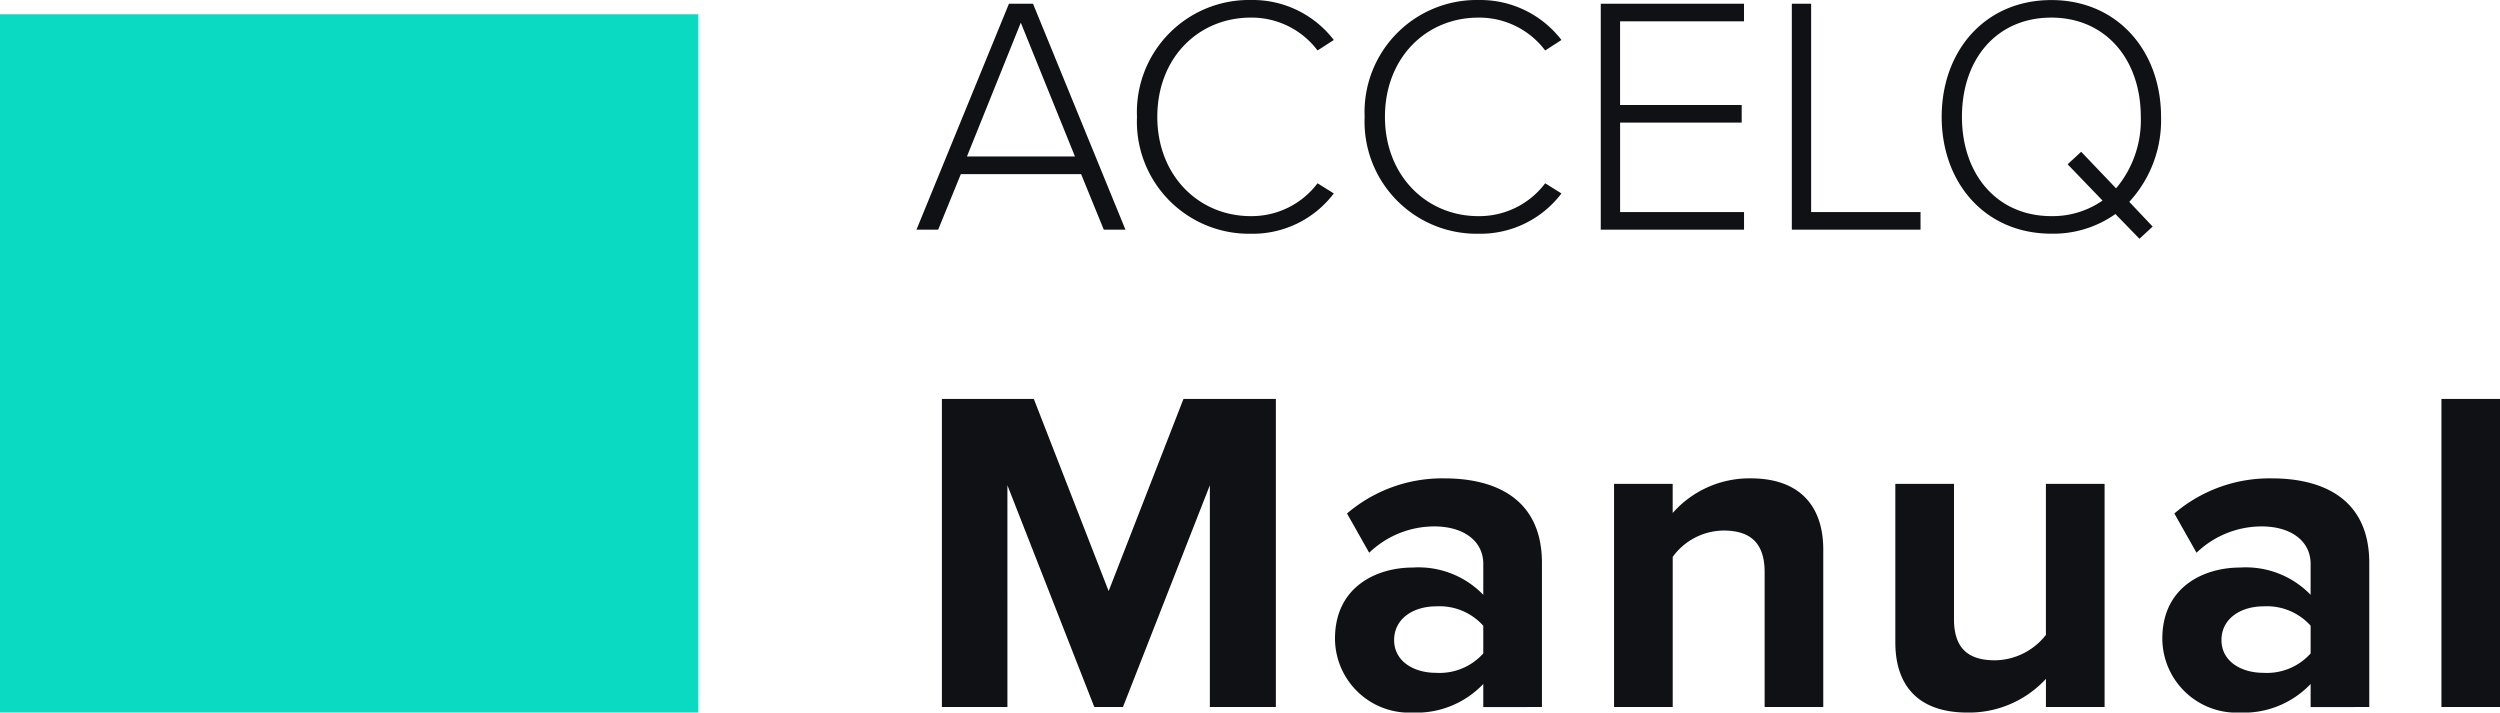
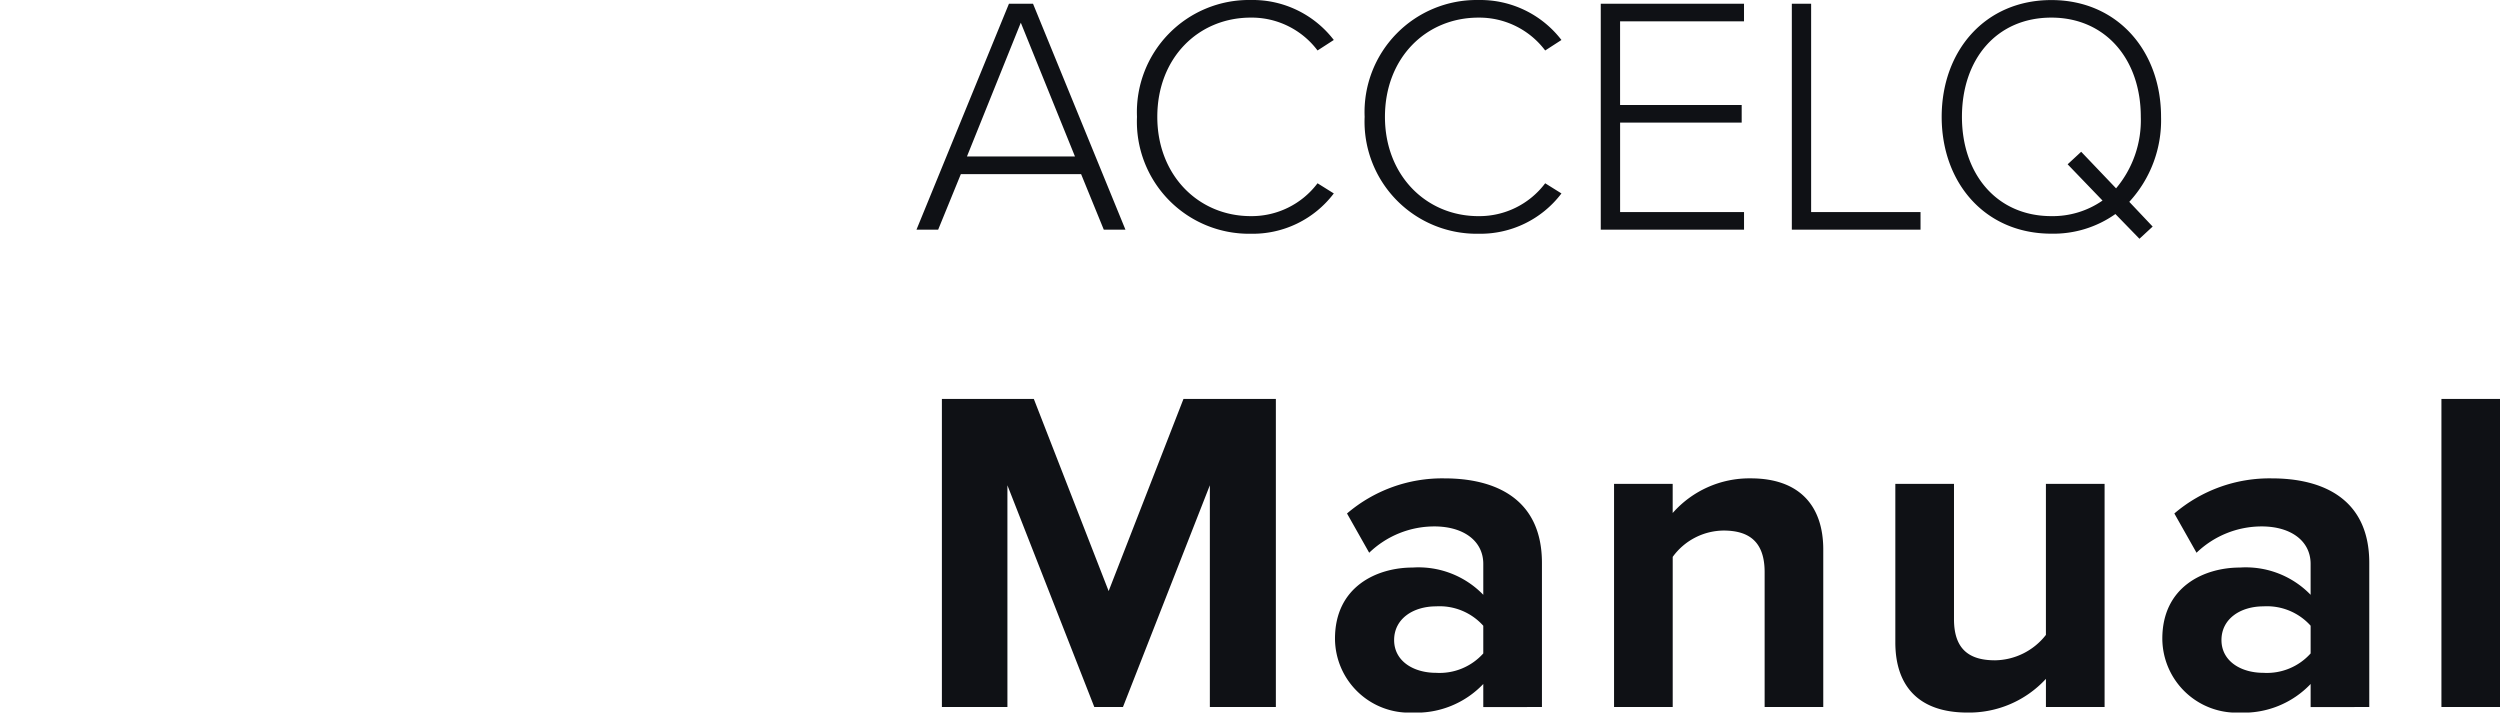
<svg xmlns="http://www.w3.org/2000/svg" width="175.501" height="50.022" viewBox="0 0 175.501 50.022">
  <g id="Manual_Icon" data-name="Manual Icon" transform="translate(-119.5 -4727)">
    <path id="Title" d="M15,26.207,8.511,10.346H6.822L.33,26.207H1.852l1.593-3.9h8.442l1.593,3.9Zm-3.543-5.137H3.873l3.781-9.393ZM23.8,26.493a7.135,7.135,0,0,0,5.826-2.83l-1.141-.713A5.788,5.788,0,0,1,23.8,25.256c-3.686,0-6.564-2.877-6.564-6.968,0-4.138,2.877-6.968,6.564-6.968a5.788,5.788,0,0,1,4.685,2.307l1.141-.737A7.182,7.182,0,0,0,23.8,10.084a7.869,7.869,0,0,0-7.99,8.2A7.869,7.869,0,0,0,23.8,26.493Zm15.981,0a7.135,7.135,0,0,0,5.826-2.83l-1.141-.713a5.788,5.788,0,0,1-4.685,2.307c-3.686,0-6.564-2.877-6.564-6.968,0-4.138,2.877-6.968,6.564-6.968a5.788,5.788,0,0,1,4.685,2.307l1.141-.737a7.182,7.182,0,0,0-5.826-2.806,7.869,7.869,0,0,0-7.99,8.2A7.869,7.869,0,0,0,39.782,26.493Zm18.644-.285V24.971h-8.7V18.693H58.26V17.456H49.723V11.582h8.7V10.346H48.367V26.207Zm12.39,0V24.971H63.135V10.346H61.78V26.207ZM87.7,18.288c0-4.637-3.068-8.2-7.7-8.2-4.661,0-7.7,3.567-7.7,8.2s3.044,8.2,7.7,8.2a7.531,7.531,0,0,0,4.495-1.379l1.688,1.736.927-.856-1.641-1.736A8.448,8.448,0,0,0,87.7,18.288ZM80,25.256c-3.852,0-6.278-2.973-6.278-6.968,0-4.043,2.426-6.968,6.278-6.968,3.8,0,6.278,2.925,6.278,6.968a7.428,7.428,0,0,1-1.736,5.018l-2.449-2.568-.951.88,2.449,2.545A6.125,6.125,0,0,1,80,25.256ZM25.559,59.717V38.087H19.074L13.82,51.577,8.567,38.087H2.114v21.63h4.6V44.151l6.1,15.566h2.011l6.1-15.566V59.717Zm18.679,0V49.6c0-4.508-3.275-5.934-6.842-5.934a10.274,10.274,0,0,0-6.842,2.465l1.557,2.756a6.59,6.59,0,0,1,4.572-1.848c2.075,0,3.437,1.038,3.437,2.627v2.173a6.33,6.33,0,0,0-4.962-1.913c-2.5,0-5.448,1.33-5.448,4.994a5.218,5.218,0,0,0,5.448,5.189A6.481,6.481,0,0,0,40.12,58.1v1.621ZM40.12,55.955a4.119,4.119,0,0,1-3.308,1.362c-1.621,0-2.951-.843-2.951-2.3,0-1.492,1.33-2.367,2.951-2.367a4.119,4.119,0,0,1,3.308,1.362Zm23.867,3.762V48.659c0-3.048-1.654-4.994-5.091-4.994a7.172,7.172,0,0,0-5.48,2.432V44.054H49.3V59.717h4.118V49.177a4.461,4.461,0,0,1,3.567-1.848c1.751,0,2.886.746,2.886,2.919v9.469Zm19.749,0V44.054H79.617v10.6a4.61,4.61,0,0,1-3.567,1.784c-1.751,0-2.886-.713-2.886-2.886v-9.5H69.046V55.177c0,3.048,1.621,4.929,5.059,4.929a7.331,7.331,0,0,0,5.513-2.367v1.978Zm18.581,0V49.6c0-4.508-3.275-5.934-6.842-5.934a10.274,10.274,0,0,0-6.842,2.465l1.557,2.756a6.59,6.59,0,0,1,4.572-1.848c2.075,0,3.437,1.038,3.437,2.627v2.173a6.33,6.33,0,0,0-4.962-1.913c-2.5,0-5.448,1.33-5.448,4.994a5.218,5.218,0,0,0,5.448,5.189A6.481,6.481,0,0,0,98.2,58.1v1.621ZM98.2,55.955a4.119,4.119,0,0,1-3.308,1.362c-1.621,0-2.951-.843-2.951-2.3,0-1.492,1.33-2.367,2.951-2.367A4.119,4.119,0,0,1,98.2,54.009Zm13.3,3.762V38.087h-4.118v21.63Z" transform="translate(183.507 4716.916)" fill="#0f1115" />
-     <rect id="Rectangle-4" width="49.022" height="49.022" transform="translate(119.5 4728)" fill="#0adac1" />
  </g>
</svg>